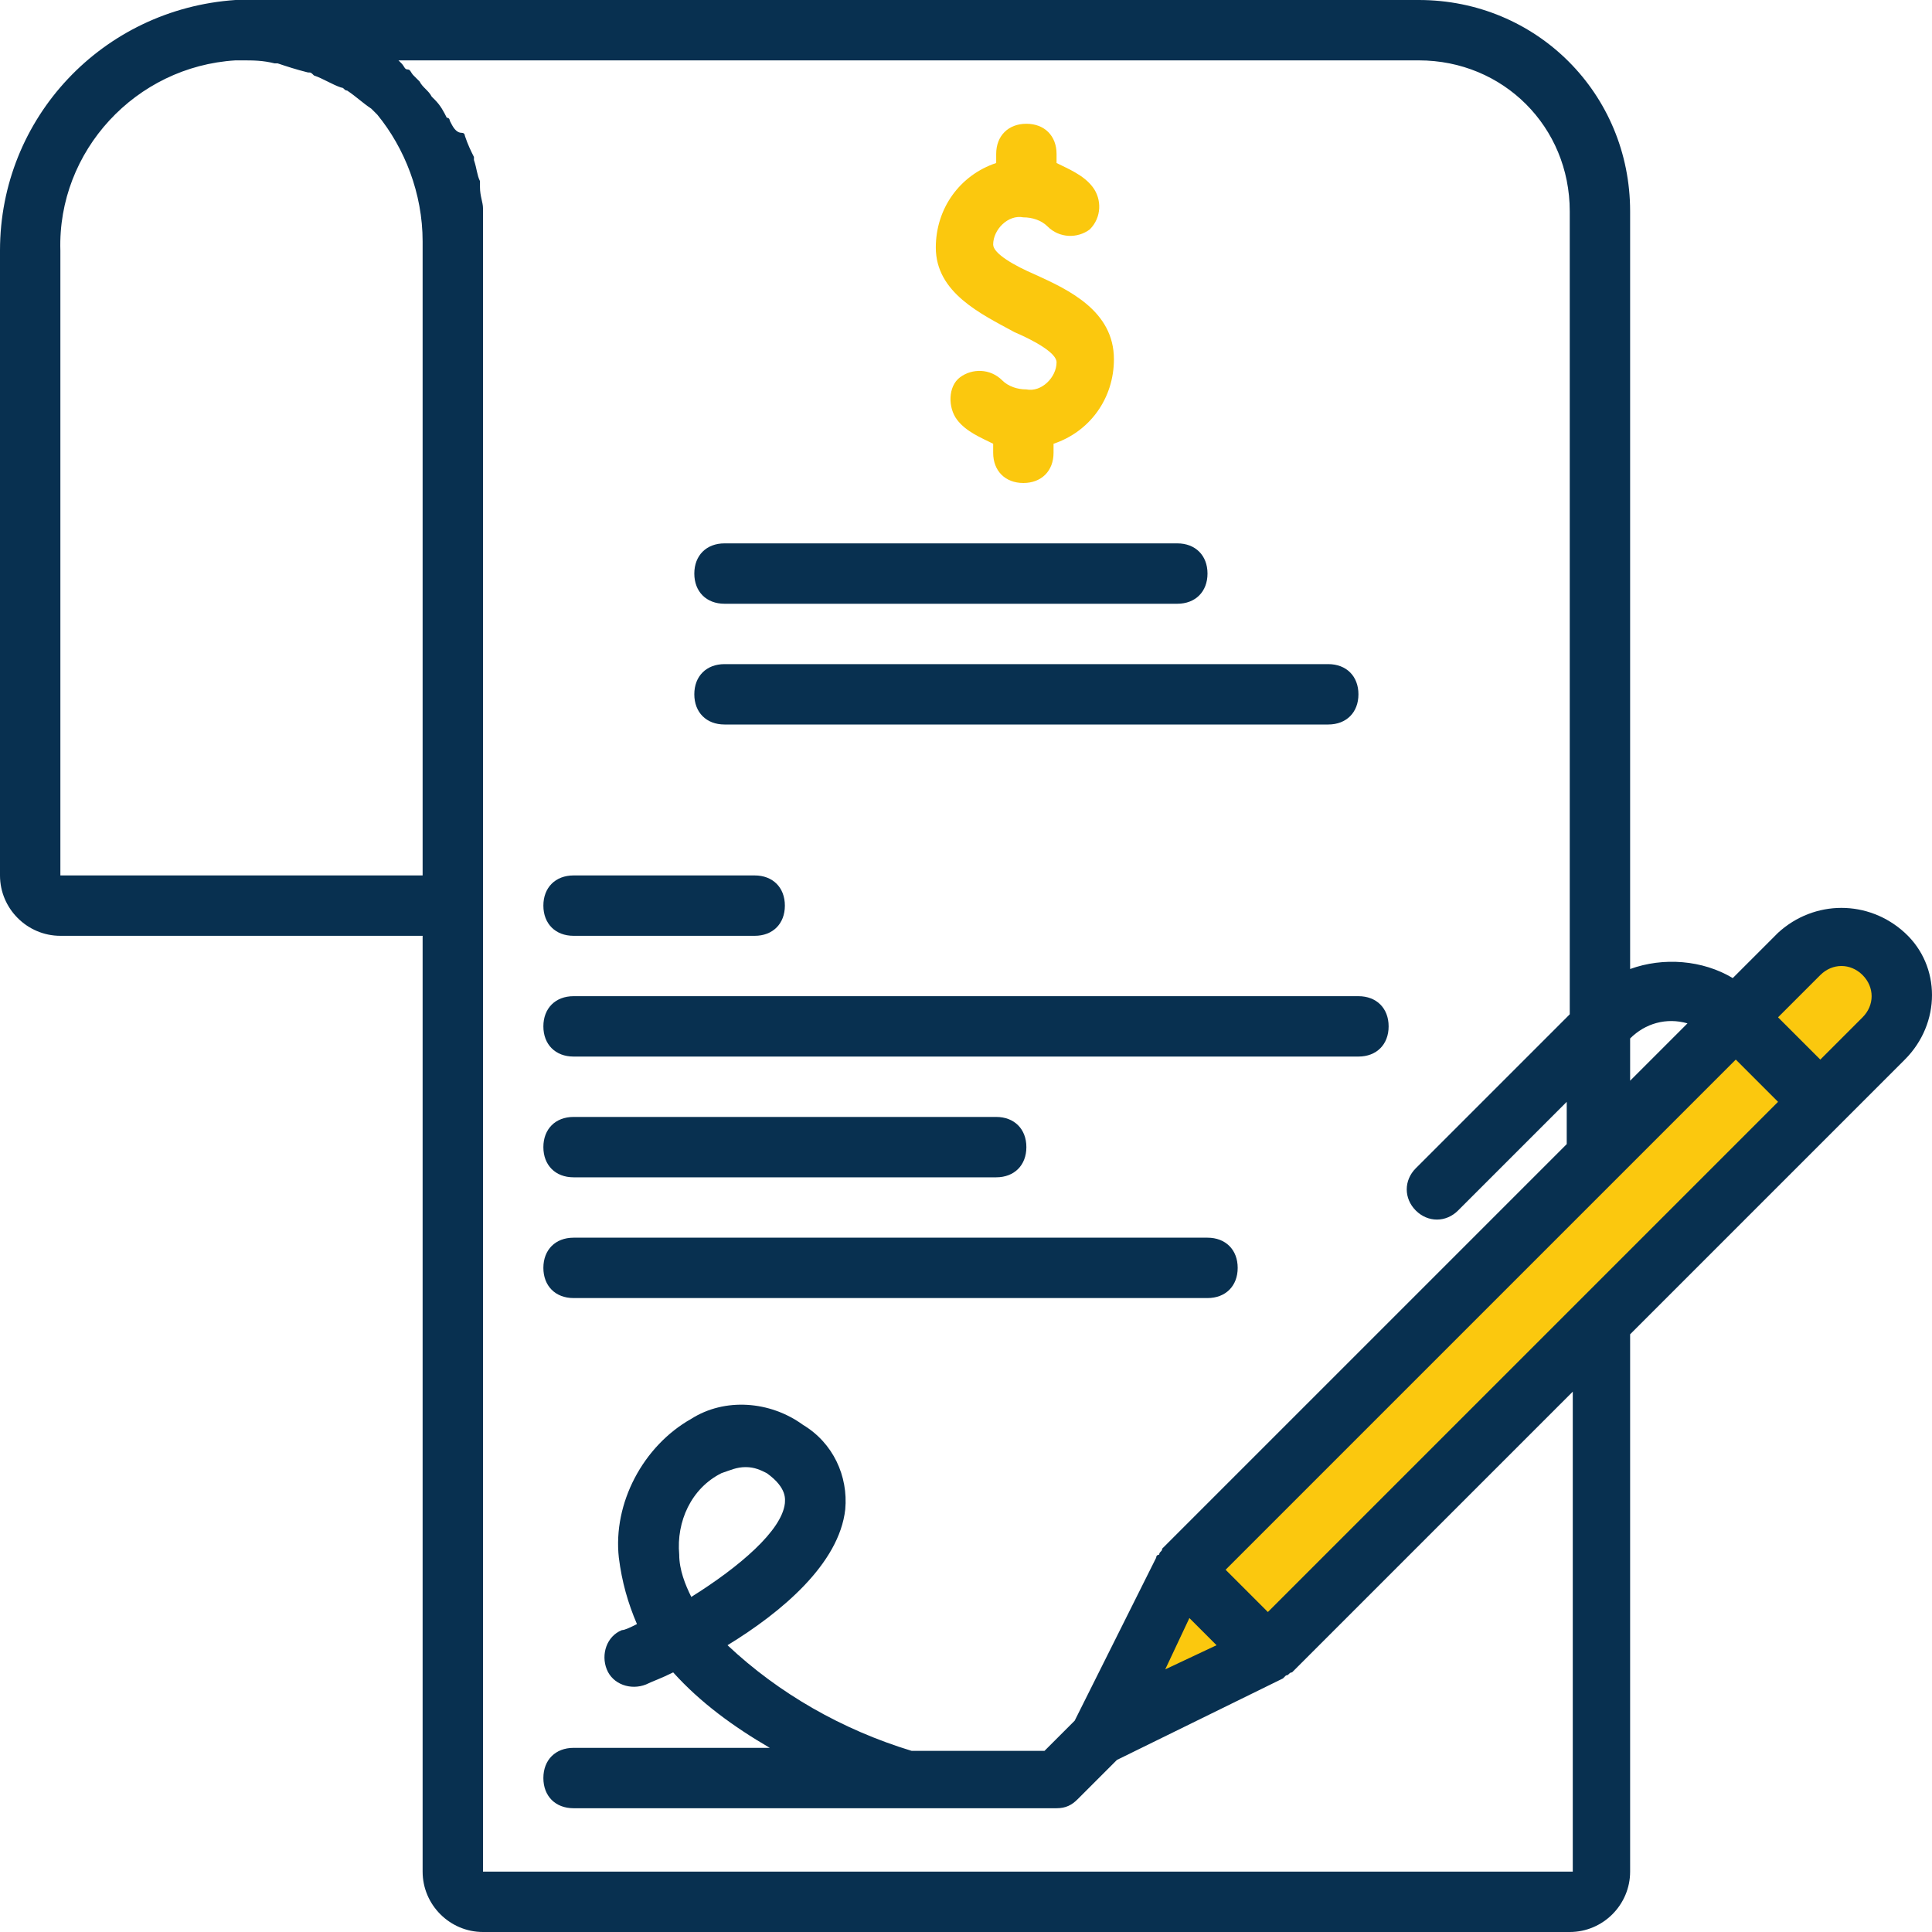
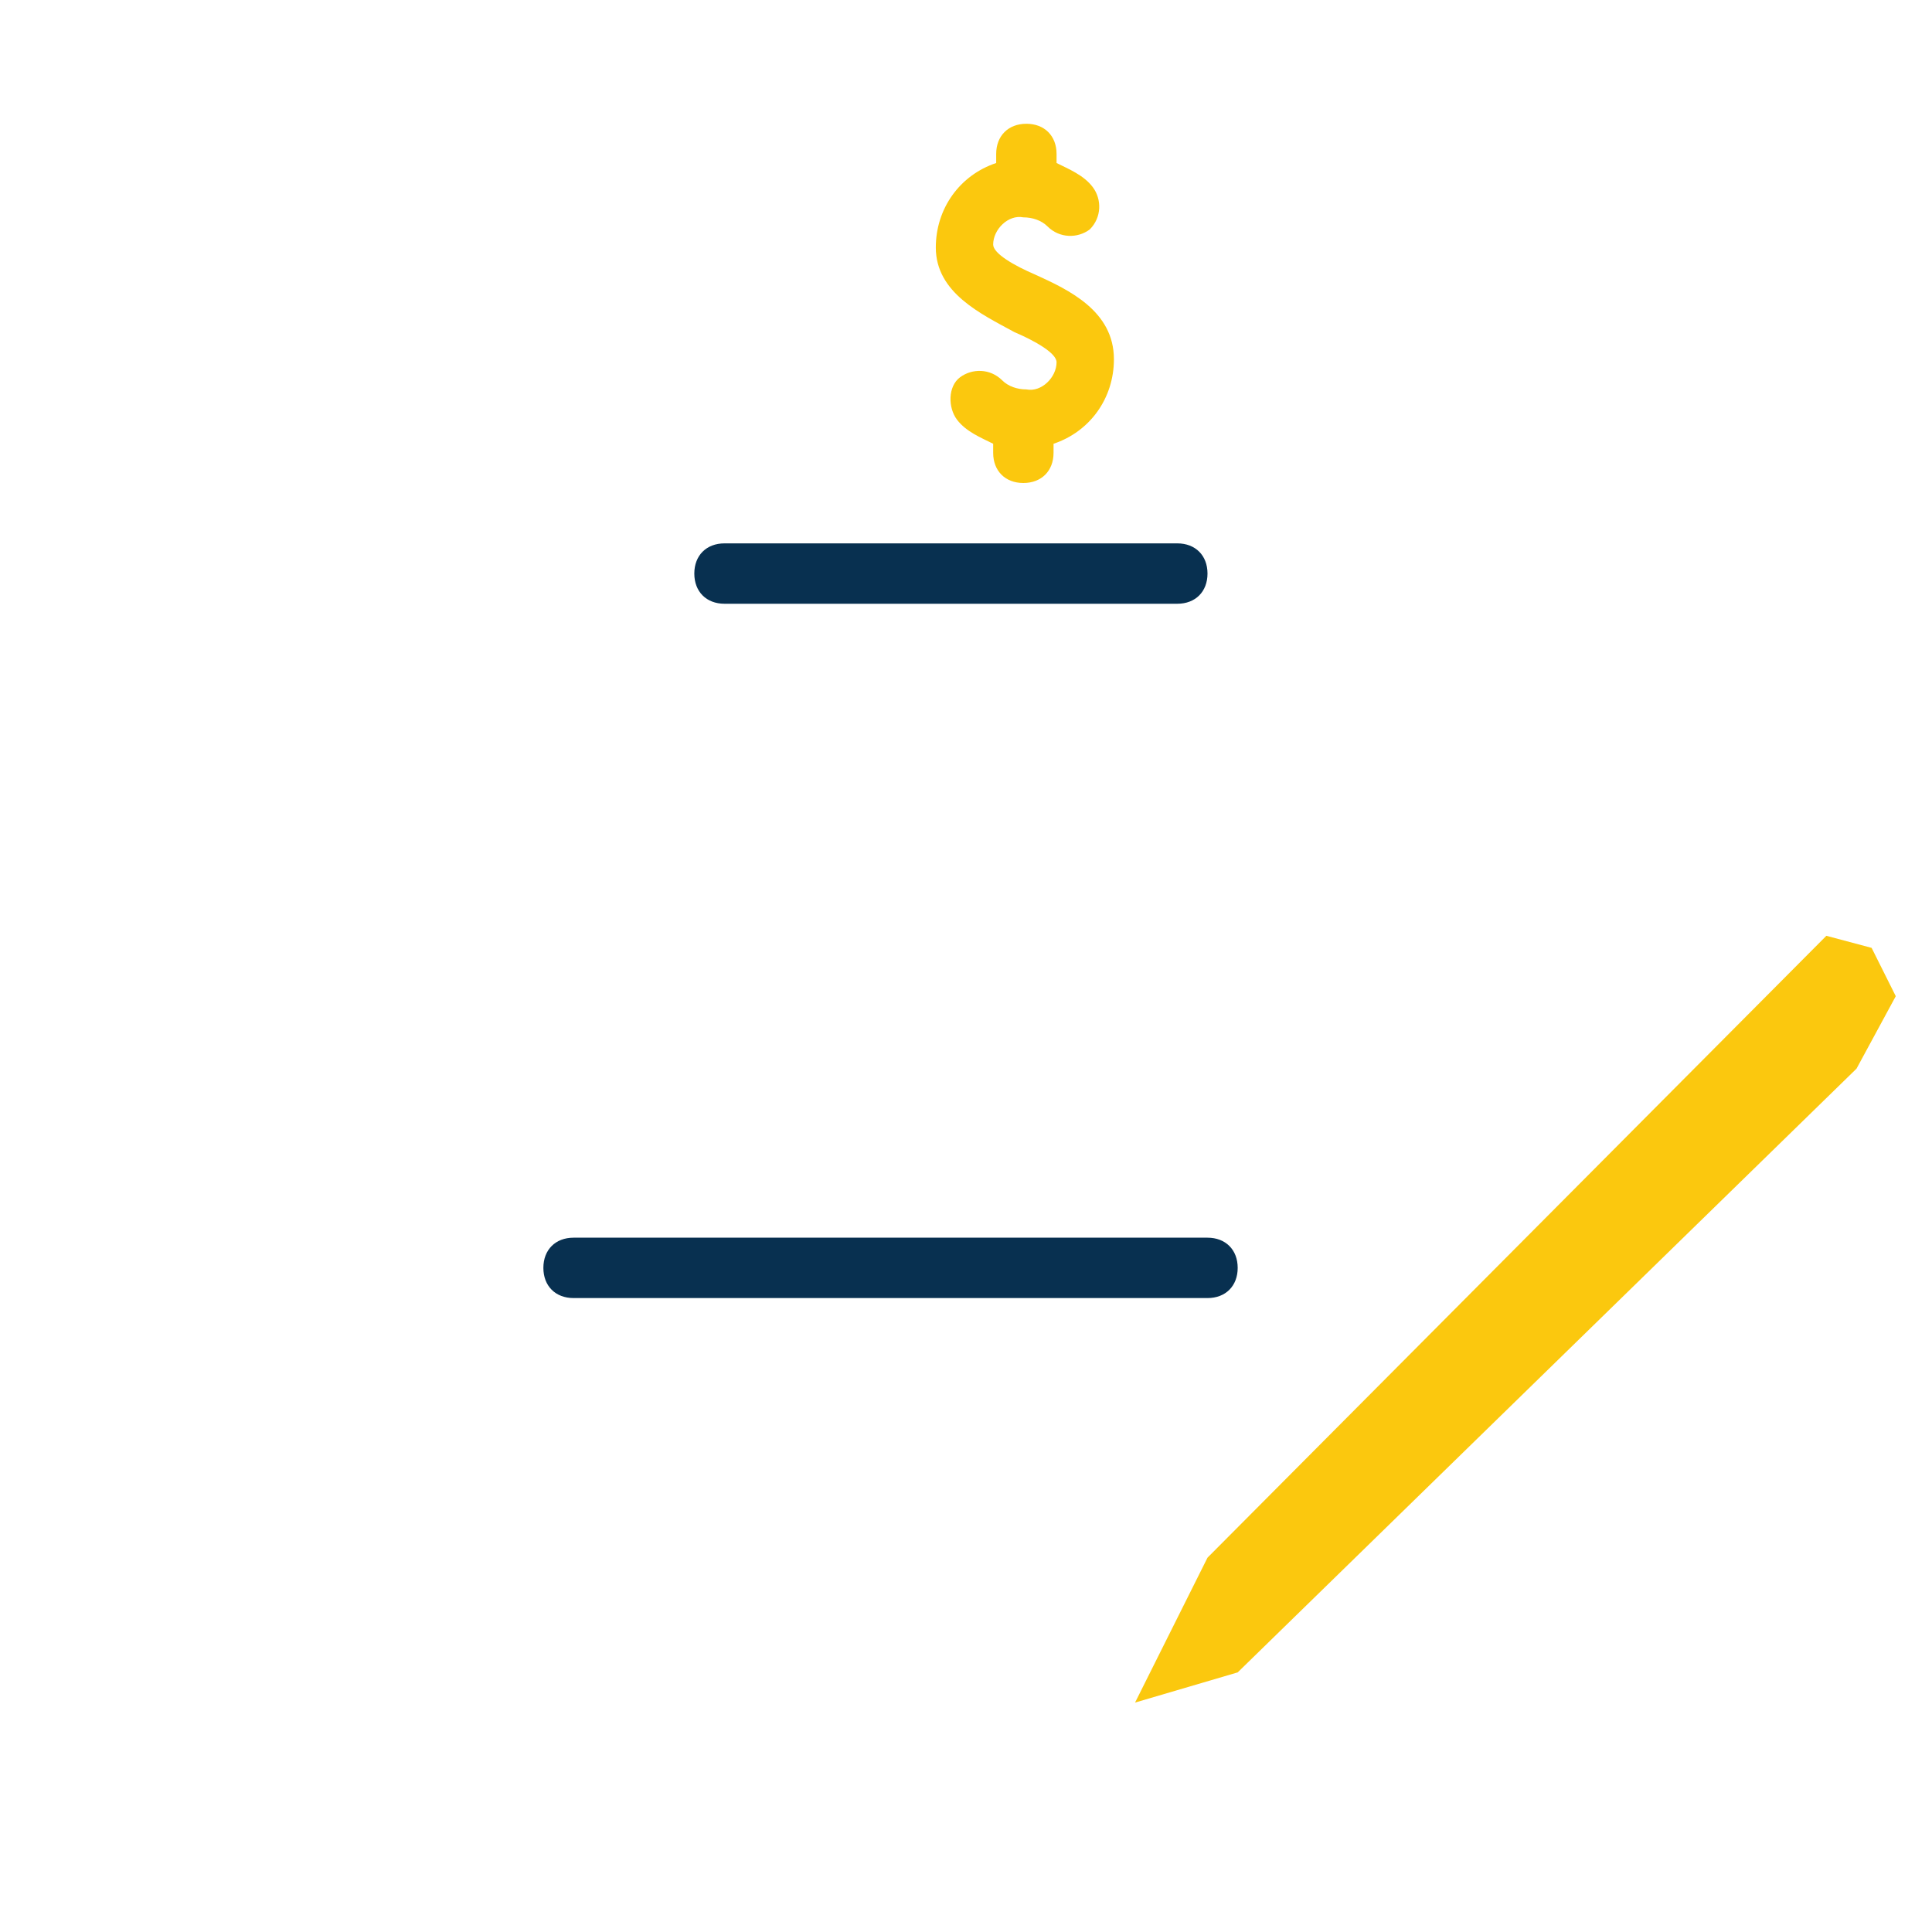
<svg xmlns="http://www.w3.org/2000/svg" version="1.1" id="Camada_1" x="0px" y="0px" viewBox="0 0 64 64" style="enable-background:new 0 0 64 64;" xml:space="preserve">
  <style type="text/css">
	.st0{fill:#FBC80E;}
	.st1{fill:#083050;}
</style>
  <polygon class="st0" points="37.6,56.4 40,51.6 60.5,31 62,31.4 62.8,33 61.5,35.4 41,55.4 " />
  <path class="st0" d="M33.6,11c0.7,0.3,1.4,0.7,1.4,1c0,0.5-0.5,1-1,0.9c-0.3,0-0.6-0.1-0.8-0.3c-0.4-0.4-1-0.4-1.4-0.1  s-0.4,1-0.1,1.4l0,0c0.3,0.4,0.8,0.6,1.2,0.8v0.3c0,0.6,0.4,1,1,1s1-0.4,1-1v-0.3c1.2-0.4,2-1.5,2-2.8c0-1.6-1.5-2.3-2.6-2.8  c-0.7-0.3-1.4-0.7-1.4-1c0-0.5,0.5-1,1-0.9c0.3,0,0.6,0.1,0.8,0.3c0.4,0.4,1,0.4,1.4,0.1c0.4-0.4,0.4-1,0.1-1.4  c-0.3-0.4-0.8-0.6-1.2-0.8V5.1c0-0.6-0.4-1-1-1s-1,0.4-1,1v0.3c-1.2,0.4-2,1.5-2,2.8C31,9.7,32.5,10.4,33.6,11z" />
-   <path class="st1" d="M63.1,30.9c-1.2-1.1-3-1.1-4.2,0l-1.5,1.5c-1-0.6-2.3-0.7-3.4-0.3V7c0-3.9-3.1-7-7-7H8c0,0,0,0,0,0  C7.9,0,7.8,0,7.8,0C3.4,0.3,0,3.9,0,8.3V29c0,1.1,0.9,2,2,2h12v31c0,1.1,0.9,2,2,2h36c1.1,0,2-0.9,2-2V44.2l7-7l2.1-2.1  C64.3,33.9,64.3,32,63.1,30.9L63.1,30.9z M52.3,43.1L42,53.4L40.6,52l13.1-13.1l0,0l3.8-3.8l0.7,0.7l0.7,0.7L52.3,43.1z M40.3,54.5  l-1.7,0.8l0.8-1.7l0.4,0.4L40.3,54.5z M55.9,33.9L54,35.8v-1.4C54.5,33.9,55.2,33.7,55.9,33.9z M2,29V8.3C1.9,5,4.5,2.2,7.8,2  C7.9,2,7.9,2,8,2l0,0c0.4,0,0.7,0,1.1,0.1c0,0,0.1,0,0.1,0c0.3,0.1,0.6,0.2,1,0.3c0.1,0,0.1,0,0.2,0.1c0.3,0.1,0.6,0.3,0.9,0.4  c0.1,0,0.1,0.1,0.2,0.1c0.3,0.2,0.5,0.4,0.8,0.6c0,0,0.1,0.1,0.1,0.1c0,0,0,0,0.1,0.1C13.4,4.9,14,6.4,14,8v21H2z M52,62H16V8  c0-0.3,0-0.6,0-0.9c0-0.1,0-0.1,0-0.2c0-0.2-0.1-0.4-0.1-0.7c0-0.1,0-0.1,0-0.2c-0.1-0.2-0.1-0.4-0.2-0.7c0,0,0-0.1,0-0.1  c-0.1-0.2-0.2-0.4-0.3-0.7c0,0,0-0.1-0.1-0.1C15.1,4.4,15,4.2,14.9,4c0,0,0-0.1-0.1-0.1c-0.1-0.2-0.2-0.4-0.4-0.6  c0,0-0.1-0.1-0.1-0.1c-0.1-0.2-0.3-0.3-0.4-0.5c-0.1-0.1-0.1-0.1-0.2-0.2c-0.1-0.1-0.1-0.2-0.2-0.2s-0.1-0.1-0.2-0.2  c0,0-0.1-0.1-0.1-0.1H47c2.8,0,5,2.2,5,5v26.6l-5.1,5.1c-0.4,0.4-0.4,1,0,1.4c0.4,0.4,1,0.4,1.4,0c0,0,0,0,0,0l3.6-3.6v1.4  L38.5,51.3c0,0.1-0.1,0.1-0.1,0.2c0,0-0.1,0-0.1,0.1L35.6,57l-1,1h-4.4c-2.3-0.7-4.4-1.9-6.1-3.5c1.8-1.1,3.7-2.7,3.9-4.5  c0.1-1.1-0.4-2.2-1.4-2.8c-1.1-0.8-2.6-0.9-3.7-0.2c-1.6,0.9-2.6,2.8-2.4,4.6c0.1,0.8,0.3,1.5,0.6,2.2c-0.2,0.1-0.4,0.2-0.5,0.2  c-0.5,0.2-0.7,0.8-0.5,1.3s0.8,0.7,1.3,0.5c0.2-0.1,0.5-0.2,0.9-0.4c0.9,1,2,1.8,3.2,2.5H19c-0.6,0-1,0.4-1,1s0.4,1,1,1h16  c0.3,0,0.5-0.1,0.7-0.3l1.3-1.3l5.5-2.7c0,0,0,0,0.1-0.1c0.1,0,0.1-0.1,0.2-0.1l9.3-9.3V62z M22.9,52.9c-0.2-0.4-0.4-0.9-0.4-1.4  c-0.1-1.1,0.4-2.2,1.4-2.7c0.3-0.1,0.5-0.2,0.8-0.2c0.3,0,0.5,0.1,0.7,0.2c0.7,0.5,0.6,0.9,0.6,1C25.9,50.7,24.5,51.9,22.9,52.9z   M61.7,33.7l-1.4,1.4l-0.7-0.7l-0.7-0.7l1.4-1.4c0.4-0.4,1-0.4,1.4,0C62.1,32.7,62.1,33.3,61.7,33.7z" />
  <path class="st1" d="M24,20h15c0.6,0,1-0.4,1-1s-0.4-1-1-1H24c-0.6,0-1,0.4-1,1S23.4,20,24,20z" />
-   <path class="st1" d="M24,24h20c0.6,0,1-0.4,1-1s-0.4-1-1-1H24c-0.6,0-1,0.4-1,1S23.4,24,24,24z" />
-   <path class="st1" d="M19,31h6c0.6,0,1-0.4,1-1s-0.4-1-1-1h-6c-0.6,0-1,0.4-1,1S18.4,31,19,31z" />
-   <path class="st1" d="M19,35h26c0.6,0,1-0.4,1-1s-0.4-1-1-1H19c-0.6,0-1,0.4-1,1S18.4,35,19,35z" />
-   <path class="st1" d="M19,39h14c0.6,0,1-0.4,1-1s-0.4-1-1-1H19c-0.6,0-1,0.4-1,1S18.4,39,19,39z" />
  <path class="st1" d="M19,43h21c0.6,0,1-0.4,1-1s-0.4-1-1-1H19c-0.6,0-1,0.4-1,1S18.4,43,19,43z" />
</svg>